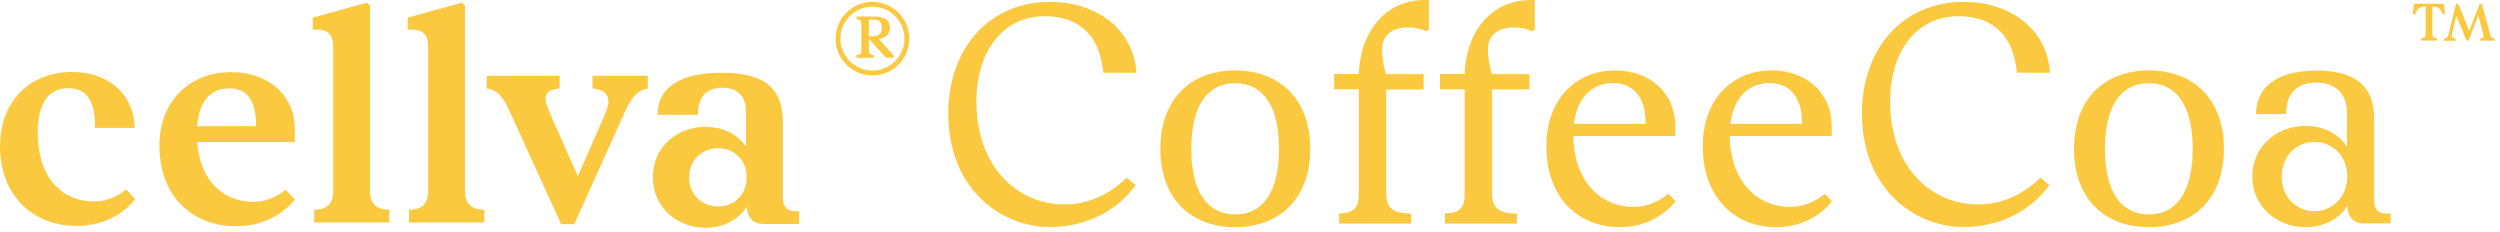
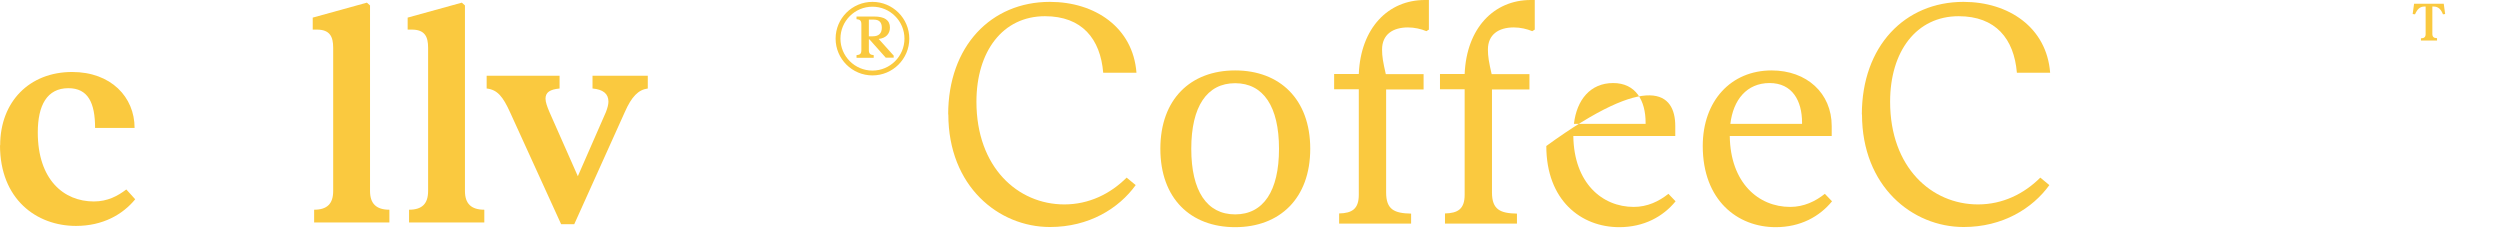
<svg xmlns="http://www.w3.org/2000/svg" width="441" height="41" viewBox="0 0 441 41" fill="none">
  <path d="M427.055 7.173V6.761C427.661 6.734 427.882 6.541 427.882 5.964V1.154H427.661C426.89 1.154 426.422 1.594 426.009 2.529L425.596 2.474L425.844 0.66H431.076L431.324 2.474L430.939 2.529C430.608 1.677 430.14 1.154 429.286 1.154H429.066V5.937C429.066 6.514 429.286 6.706 429.892 6.734V7.146H427.055V7.173Z" fill="#FAC93F" />
-   <path d="M439.256 6.019C439.421 6.569 439.697 6.734 440.027 6.761V7.173H437.521V6.761C437.934 6.761 438.099 6.596 438.099 6.321C438.099 6.239 438.099 6.129 438.044 6.019L437.163 2.693L435.455 7.173H435.097L433.28 2.776L432.536 6.019C432.536 6.019 432.508 6.211 432.508 6.294C432.508 6.624 432.701 6.761 433.142 6.789V7.201H431.131V6.789C431.544 6.761 431.792 6.596 431.93 6.019L433.252 0.66H433.638L435.593 5.442L437.411 0.66H437.796L439.256 6.047V6.019Z" fill="#FAC93F" />
  <path d="M0.028 25.643C0.028 17.92 5.205 12.698 12.724 12.698C19.582 12.698 23.741 17.123 23.741 22.565H16.773C16.773 18.14 15.533 15.556 12.063 15.556C8.29 15.556 6.665 18.579 6.665 23.362C6.665 31.717 11.264 35.537 16.552 35.537C18.976 35.537 20.766 34.575 22.281 33.421L23.851 35.152C21.648 37.846 18.122 39.852 13.413 39.852C6.445 39.852 0 35.152 0 25.615L0.028 25.643Z" fill="#FAC93F" />
-   <path d="M52.026 25.066H34.785C35.336 32.239 39.659 35.592 44.672 35.592C47.096 35.592 48.886 34.63 50.401 33.476L52.026 35.208C49.767 37.901 46.242 39.907 41.532 39.907C34.564 39.907 28.12 35.208 28.12 25.671C28.12 17.948 33.352 12.726 40.761 12.726C47.729 12.726 51.998 17.206 51.998 22.537V25.066H52.026ZM34.785 22.263H45.168V22.208C45.168 18.277 43.983 15.584 40.458 15.584C36.933 15.584 35.06 18.167 34.785 22.263Z" fill="#FAC93F" />
  <path d="M55.413 39.247V36.994C57.726 36.994 58.773 35.922 58.773 33.696V8.41C58.773 6.514 58.222 5.222 55.909 5.222H55.165V3.106L64.722 0.467L65.273 0.962V33.696C65.273 35.894 66.347 36.994 68.688 36.994V39.247H55.441H55.413Z" fill="#FAC93F" />
  <path d="M72.158 39.247V36.994C74.472 36.994 75.518 35.922 75.518 33.696V8.41C75.518 6.514 74.967 5.222 72.654 5.222H71.91V3.106L81.467 0.467L82.018 0.962V33.696C82.018 35.894 83.092 36.994 85.433 36.994V39.247H72.186H72.158Z" fill="#FAC93F" />
  <path d="M104.492 13.357H114.269V15.611C112.589 15.831 111.405 17.068 110.22 19.761L101.297 39.55H98.983L90.005 19.871C88.71 17.013 87.746 15.831 85.846 15.611V13.357H98.708V15.611C97.028 15.776 96.229 16.271 96.229 17.398C96.229 18.002 96.505 18.799 96.945 19.816L101.93 31.085L106.888 19.761C107.163 19.047 107.328 18.415 107.328 17.92C107.328 16.518 106.364 15.776 104.519 15.611V13.357H104.492Z" fill="#FAC93F" />
-   <path d="M140.956 37.241V39.522H134.76C132.859 39.522 131.758 38.34 131.758 36.444V36.389C130.243 38.78 127.681 40.182 124.377 40.182C119.86 40.182 115.178 36.939 115.178 31.277C115.178 25.615 119.75 22.372 124.377 22.372C127.626 22.372 130.078 23.664 131.592 25.89V19.706C131.592 17.04 130.188 15.473 127.406 15.473C124.624 15.473 123.11 17.04 123.11 20.256H115.976C115.976 16.188 118.868 12.835 127.379 12.835C135.421 12.835 138.092 16.023 138.092 21.63V34.96C138.092 36.361 138.753 37.241 140.268 37.241H140.929H140.956ZM131.703 31.277C131.703 28.034 129.306 26.137 126.69 26.137C124.074 26.137 121.567 28.034 121.567 31.277C121.567 34.52 123.963 36.416 126.69 36.416C129.417 36.416 131.703 34.465 131.703 31.277Z" fill="#FAC93F" />
  <path d="M157.646 9.812V10.169H156.242L153.377 6.953H153.267V8.822C153.267 9.482 153.515 9.674 154.121 9.729V10.196H151.091V9.729C151.725 9.674 151.945 9.482 151.945 8.822V4.287C151.945 3.628 151.697 3.435 151.091 3.38V2.913H154.176C156.021 2.913 156.985 3.545 156.985 4.864C156.985 5.964 156.269 6.733 155.002 6.871L157.646 9.812ZM153.267 6.404H153.956C155.057 6.404 155.553 5.854 155.553 4.864C155.553 3.93 155.057 3.463 154.176 3.463H153.267V6.404Z" fill="#FAC93F" />
  <path d="M153.901 13.303C150.32 13.303 147.401 10.389 147.401 6.816C147.401 3.243 150.32 0.33 153.901 0.33C157.481 0.33 160.4 3.243 160.4 6.816C160.4 10.389 157.481 13.303 153.901 13.303ZM153.901 1.182C150.788 1.182 148.255 3.711 148.255 6.816C148.255 9.922 150.788 12.451 153.901 12.451C157.013 12.451 159.547 9.922 159.547 6.816C159.547 3.711 157.013 1.182 153.901 1.182Z" fill="#FAC93F" />
  <path d="M167.258 20.201C167.258 8.136 174.832 0.33 185.188 0.33C193.147 0.33 199.867 4.837 200.473 12.835H194.607C194.111 6.844 190.861 2.859 184.334 2.859C176.87 2.859 172.243 9.07 172.243 17.947C172.243 29.518 179.542 36.059 187.749 36.059C192.101 36.059 195.874 34.191 198.738 31.332L200.335 32.651C197.361 36.774 192.101 40.045 185.215 40.045C176.154 40.045 167.286 32.871 167.286 20.174L167.258 20.201Z" fill="#FAC93F" />
  <path d="M204.687 26.247C204.687 17.48 210.03 12.423 217.879 12.423C225.729 12.423 231.127 17.48 231.127 26.247C231.127 35.015 225.729 40.072 217.879 40.072C210.03 40.072 204.687 35.015 204.687 26.247ZM225.618 26.247C225.618 18.799 222.864 14.677 217.879 14.677C212.894 14.677 210.14 18.799 210.14 26.247C210.14 33.696 212.894 37.818 217.879 37.818C222.864 37.818 225.618 33.696 225.618 26.247Z" fill="#FAC93F" />
  <path d="M236.222 39.412V37.653C238.48 37.598 239.692 36.884 239.692 34.355V15.748H235.34V13.055H239.692C240.022 4.947 244.87 0 251.342 0H252.058V5.222L251.617 5.497C250.681 5.112 249.524 4.837 248.367 4.837C245.668 4.837 243.796 6.101 243.796 8.74C243.796 9.949 243.961 10.939 244.457 13.082H251.121V15.776H244.512V33.943C244.512 36.966 245.944 37.626 248.918 37.681V39.44H236.222V39.412Z" fill="#FAC93F" />
  <path d="M254.895 39.412V37.653C257.153 37.598 258.365 36.884 258.365 34.355V15.748H254.013V13.055H258.365C258.695 4.947 263.542 0 270.015 0H270.731V5.222L270.29 5.497C269.354 5.112 268.197 4.837 267.04 4.837C264.341 4.837 262.468 6.101 262.468 8.74C262.468 9.949 262.634 10.939 263.129 13.082H269.794V15.776H263.184V33.943C263.184 36.966 264.617 37.626 267.591 37.681V39.44H254.895V39.412Z" fill="#FAC93F" />
-   <path d="M295.573 35.51C293.37 38.203 290.01 40.072 285.631 40.072C278.911 40.072 272.769 35.345 272.769 25.753C272.769 17.81 277.726 12.423 284.915 12.423C291.112 12.423 295.518 16.436 295.518 22.235V23.994H277.534C277.644 32.266 282.601 36.499 288.192 36.499C290.616 36.499 292.654 35.51 294.306 34.19L295.573 35.51ZM277.644 21.85H290.285V21.63C290.285 17.782 288.578 14.649 284.557 14.649C280.536 14.649 278.14 17.617 277.644 21.822V21.85Z" fill="#FAC93F" />
+   <path d="M295.573 35.51C293.37 38.203 290.01 40.072 285.631 40.072C278.911 40.072 272.769 35.345 272.769 25.753C291.112 12.423 295.518 16.436 295.518 22.235V23.994H277.534C277.644 32.266 282.601 36.499 288.192 36.499C290.616 36.499 292.654 35.51 294.306 34.19L295.573 35.51ZM277.644 21.85H290.285V21.63C290.285 17.782 288.578 14.649 284.557 14.649C280.536 14.649 278.14 17.617 277.644 21.822V21.85Z" fill="#FAC93F" />
  <path d="M323.169 35.51C320.966 38.203 317.606 40.072 313.227 40.072C306.507 40.072 300.365 35.345 300.365 25.753C300.365 17.81 305.323 12.423 312.511 12.423C318.708 12.423 323.114 16.436 323.114 22.235V23.994H305.13C305.24 32.266 310.197 36.499 315.788 36.499C318.212 36.499 320.25 35.51 321.903 34.19L323.169 35.51ZM305.24 21.85H317.882V21.63C317.882 17.782 316.174 14.649 312.153 14.649C308.132 14.649 305.736 17.617 305.24 21.822V21.85Z" fill="#FAC93F" />
  <path d="M328.43 20.201C328.43 8.136 336.004 0.33 346.359 0.33C354.319 0.33 361.039 4.837 361.645 12.835H355.778C355.282 6.844 352.033 2.859 345.505 2.859C338.042 2.859 333.415 9.07 333.415 17.947C333.415 29.518 340.713 36.059 348.92 36.059C353.272 36.059 357.045 34.191 359.909 31.332L361.507 32.651C358.532 36.774 353.272 40.045 346.387 40.045C337.326 40.045 328.457 32.871 328.457 20.174L328.43 20.201Z" fill="#FAC93F" />
-   <path d="M365.858 26.247C365.858 17.48 371.201 12.423 379.051 12.423C386.9 12.423 392.298 17.48 392.298 26.247C392.298 35.015 386.9 40.072 379.051 40.072C371.201 40.072 365.858 35.015 365.858 26.247ZM386.79 26.247C386.79 18.799 384.036 14.677 379.051 14.677C374.066 14.677 371.312 18.799 371.312 26.247C371.312 33.696 374.066 37.818 379.051 37.818C384.036 37.818 386.79 33.696 386.79 26.247Z" fill="#FAC93F" />
-   <path d="M421.712 37.653V39.412H416.975C415.102 39.412 414.111 38.148 414.056 36.334C412.513 38.698 409.869 40.072 406.702 40.072C401.635 40.072 397.311 36.444 397.311 31.139C397.311 25.835 401.607 22.207 406.702 22.207C409.842 22.207 412.486 23.581 414.001 25.89V19.953C414.001 16.38 411.852 14.566 408.658 14.566C405.298 14.566 403.259 16.326 403.259 20.118H397.972C397.972 15.611 401.332 12.45 408.63 12.45C415.928 12.45 418.793 15.583 418.793 20.888V35.372C418.793 36.801 419.399 37.681 420.996 37.681H421.657L421.712 37.653ZM414.056 31.139C414.056 27.512 411.467 25.038 408.272 25.038C405.077 25.038 402.488 27.512 402.488 31.139C402.488 34.767 405.077 37.241 408.272 37.241C411.467 37.241 414.056 34.712 414.056 31.139Z" fill="#FAC93F" />
</svg>